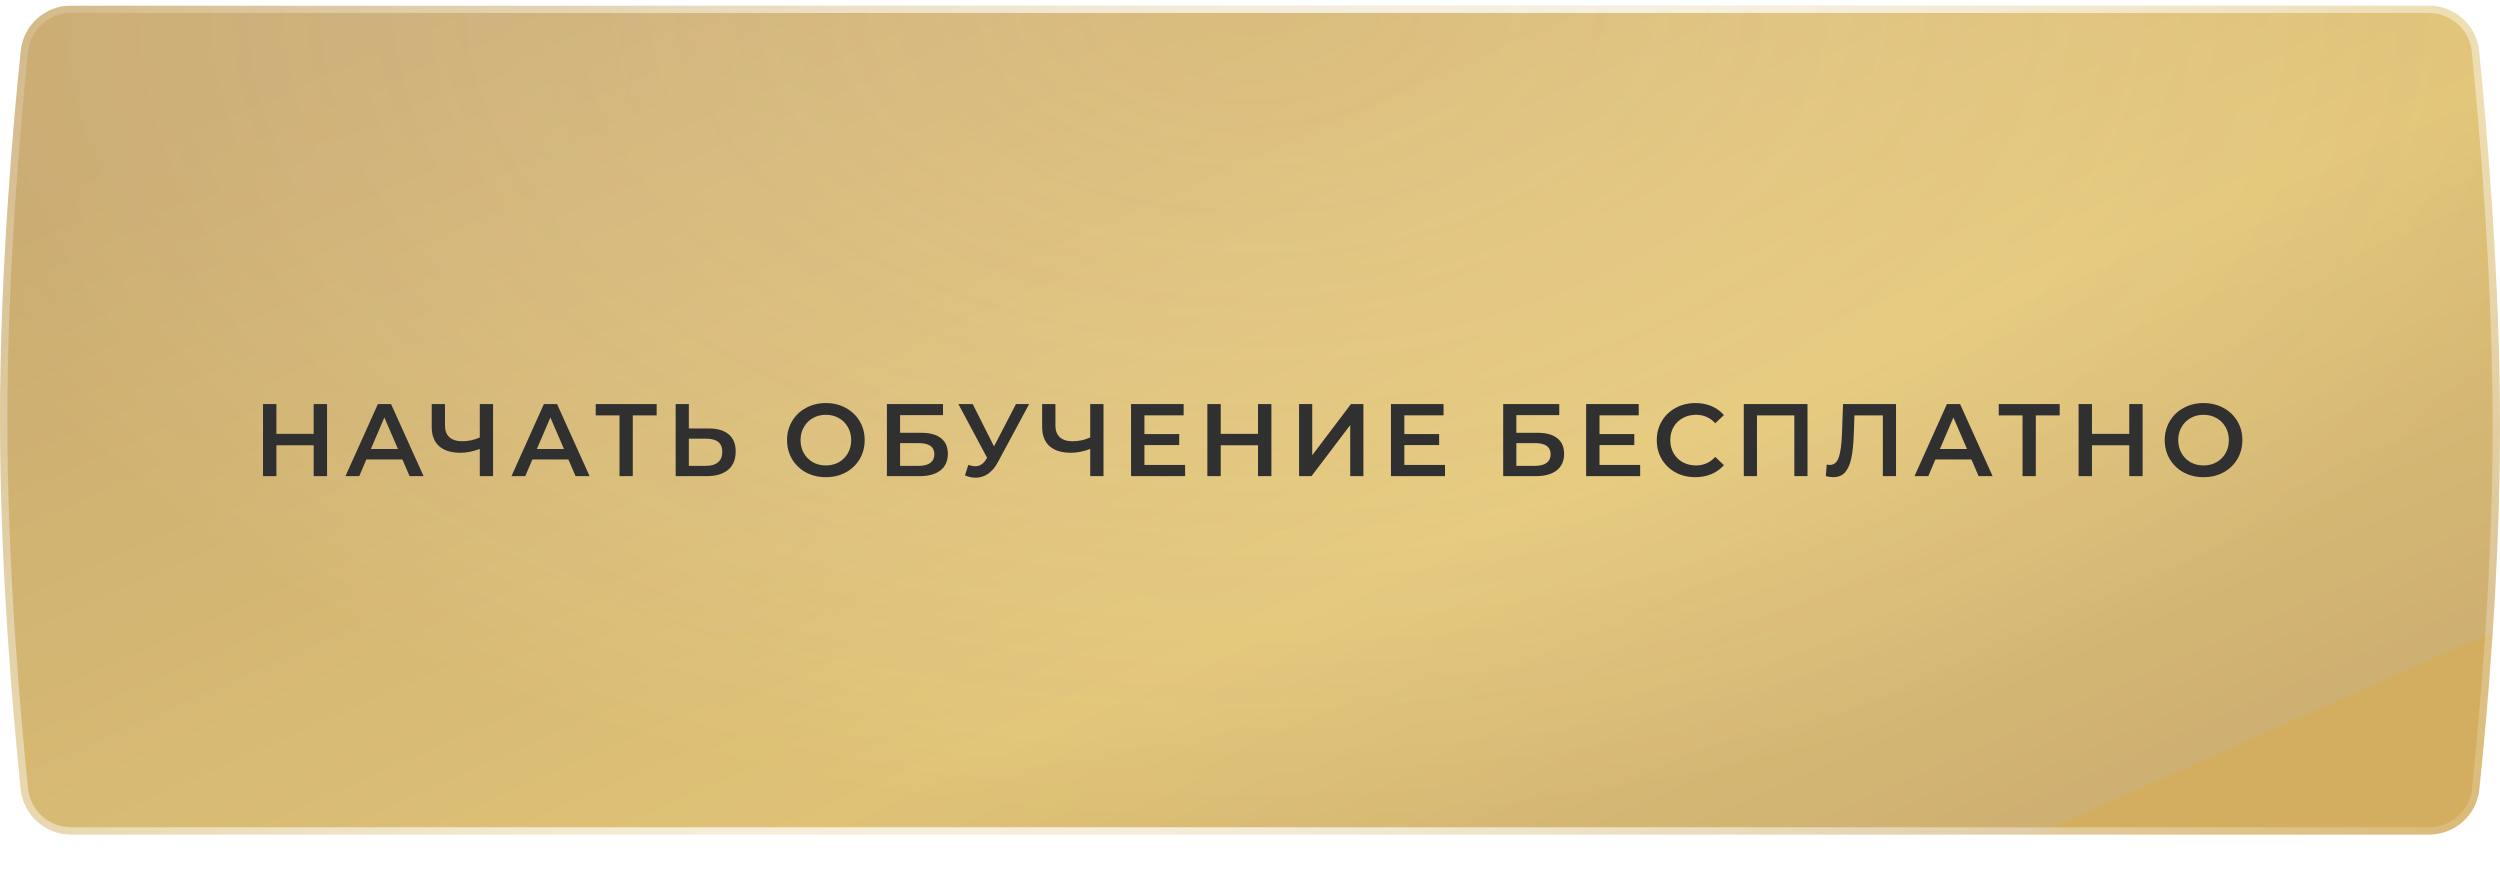
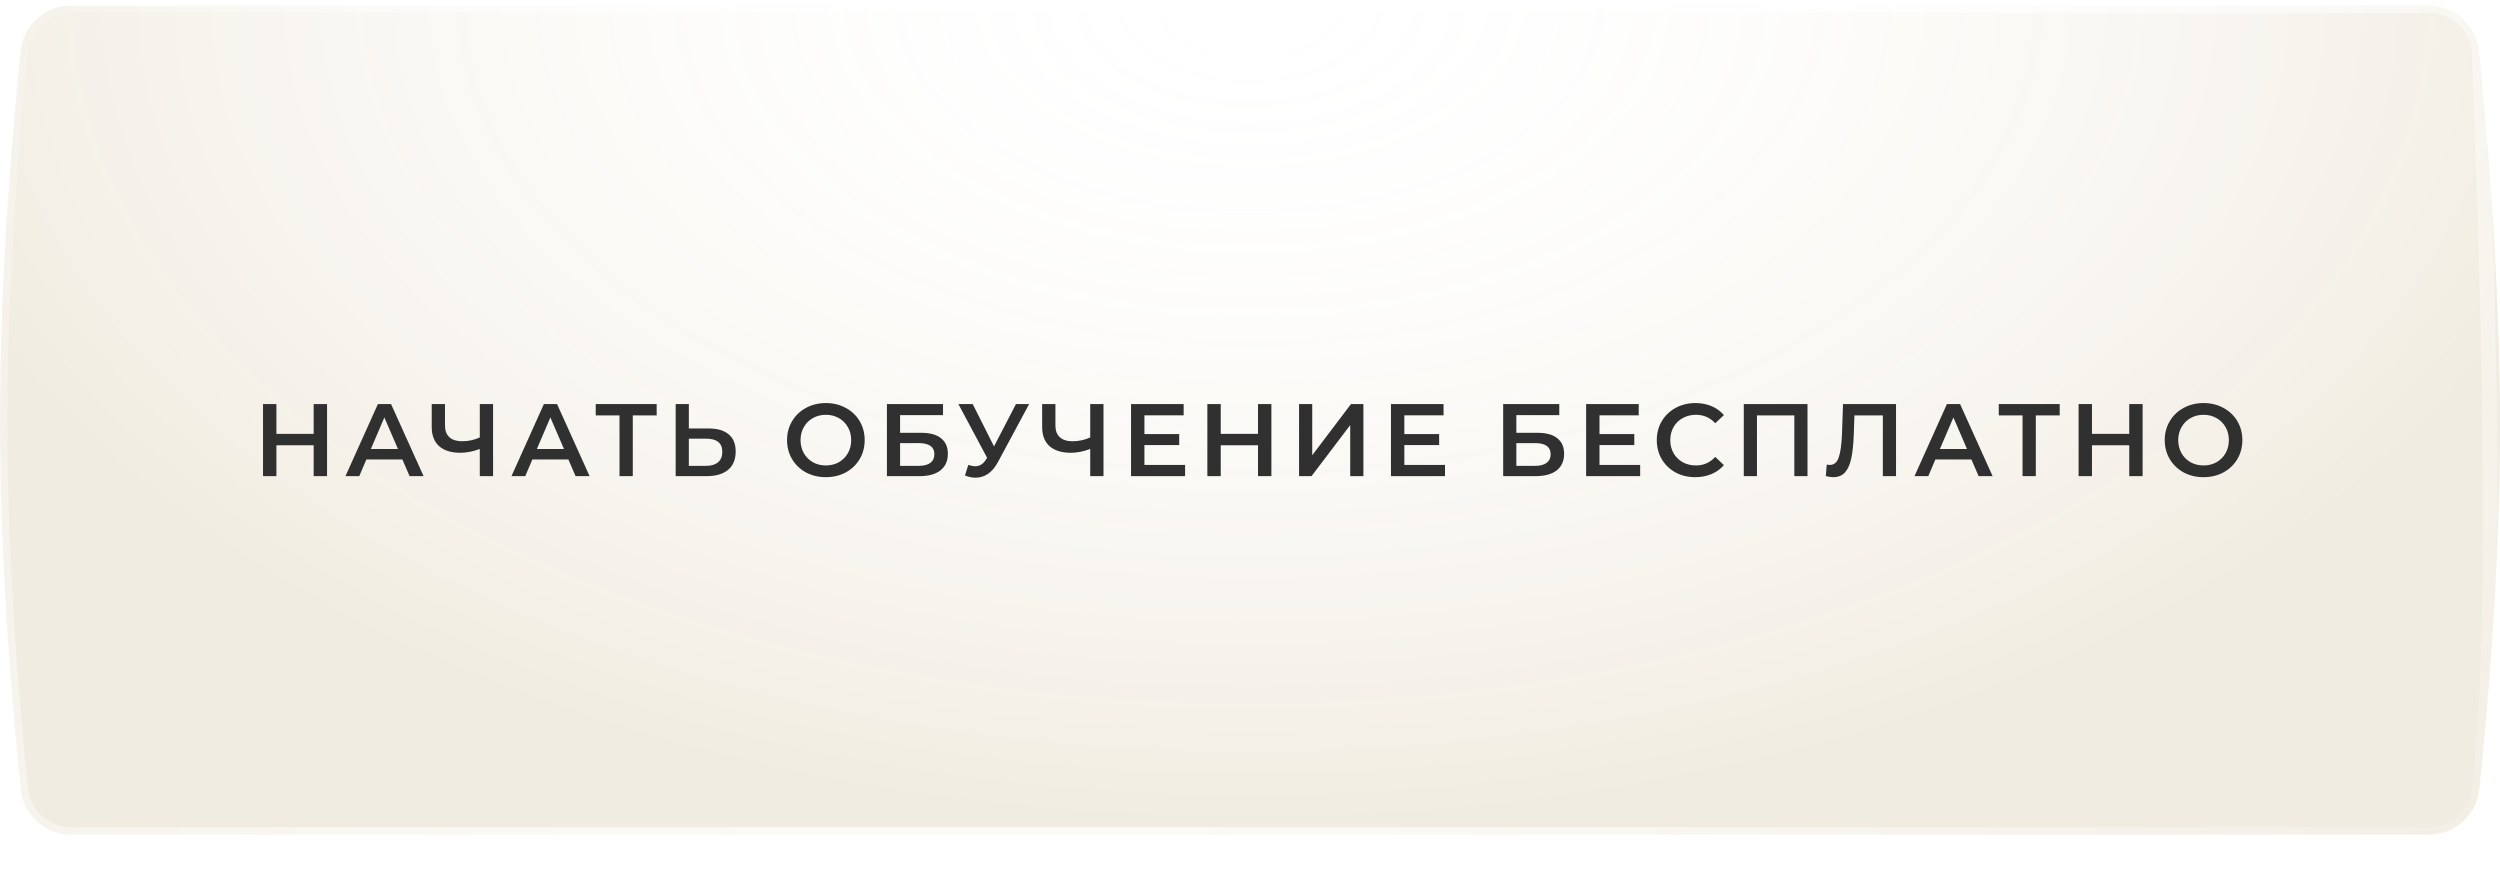
<svg xmlns="http://www.w3.org/2000/svg" width="340" height="119" viewBox="0 0 340 119" fill="none">
  <g clip-path="url(#clip0_733_1018)">
    <g filter="url(#filter0_i_733_1018)">
-       <path fill-rule="evenodd" clip-rule="evenodd" d="M2.822 6.897C3.187 3.385 6.158 0.756 9.69 0.756L330.278 0.756C333.824 0.756 336.802 3.403 337.158 6.93C338.175 17.014 340 37.906 340 57.948C340 77.809 338.207 97.671 337.185 107.379C336.816 110.887 333.848 113.506 330.321 113.506H9.69C6.158 113.506 3.187 110.877 2.822 107.364C1.802 97.541 0 77.336 0 57.131C0 36.926 1.802 16.721 2.822 6.897Z" fill="url(#paint0_linear_733_1018)" />
      <path fill-rule="evenodd" clip-rule="evenodd" d="M2.822 6.897C3.187 3.385 6.158 0.756 9.69 0.756L330.278 0.756C333.824 0.756 336.802 3.403 337.158 6.93C338.175 17.014 340 37.906 340 57.948C340 77.809 338.207 97.671 337.185 107.379C336.816 110.887 333.848 113.506 330.321 113.506H9.69C6.158 113.506 3.187 110.877 2.822 107.364C1.802 97.541 0 77.336 0 57.131C0 36.926 1.802 16.721 2.822 6.897Z" fill="url(#paint1_radial_733_1018)" fill-opacity="0.15" />
    </g>
-     <path fill-rule="evenodd" clip-rule="evenodd" d="M2.822 6.897C3.187 3.385 6.158 0.756 9.69 0.756L330.278 0.756C333.824 0.756 336.802 3.403 337.158 6.93C338.175 17.014 340 37.906 340 57.948C340 77.809 338.207 97.671 337.185 107.379C336.816 110.887 333.848 113.506 330.321 113.506H9.69C6.158 113.506 3.187 110.877 2.822 107.364C1.802 97.541 0 77.336 0 57.131C0 36.926 1.802 16.721 2.822 6.897Z" stroke="url(#paint2_radial_733_1018)" stroke-width="2" />
+     <path fill-rule="evenodd" clip-rule="evenodd" d="M2.822 6.897C3.187 3.385 6.158 0.756 9.69 0.756L330.278 0.756C333.824 0.756 336.802 3.403 337.158 6.93C340 77.809 338.207 97.671 337.185 107.379C336.816 110.887 333.848 113.506 330.321 113.506H9.69C6.158 113.506 3.187 110.877 2.822 107.364C1.802 97.541 0 77.336 0 57.131C0 36.926 1.802 16.721 2.822 6.897Z" stroke="url(#paint2_radial_733_1018)" stroke-width="2" />
    <path d="M44.479 54.956V64.756H42.659V60.556H37.591V64.756H35.771V54.956H37.591V59.002H42.659V54.956H44.479ZM54.724 62.488H49.824L48.858 64.756H46.982L51.392 54.956H53.184L57.608 64.756H55.704L54.724 62.488ZM54.122 61.06L52.274 56.776L50.44 61.06H54.122ZM67.058 54.956V64.756H65.252V61.06C64.328 61.405 63.451 61.578 62.62 61.578C61.369 61.578 60.403 61.279 59.722 60.682C59.05 60.075 58.714 59.207 58.714 58.078V54.956H60.52V57.882C60.52 58.572 60.721 59.1 61.122 59.464C61.523 59.828 62.097 60.01 62.844 60.01C63.693 60.01 64.496 59.837 65.252 59.492V54.956H67.058ZM77.301 62.488H72.401L71.435 64.756H69.559L73.969 54.956H75.761L80.185 64.756H78.281L77.301 62.488ZM76.699 61.06L74.851 56.776L73.017 61.06H76.699ZM89.307 56.496H86.059V64.756H84.253V56.496H81.019V54.956H89.307V56.496ZM96.399 58.274C97.575 58.274 98.476 58.54 99.101 59.072C99.736 59.594 100.053 60.374 100.053 61.41C100.053 62.492 99.708 63.323 99.017 63.902C98.326 64.471 97.356 64.756 96.105 64.756H91.891V54.956H93.683V58.274H96.399ZM96.021 63.356C96.73 63.356 97.276 63.193 97.659 62.866C98.042 62.539 98.233 62.063 98.233 61.438C98.233 60.252 97.496 59.66 96.021 59.66H93.683V63.356H96.021ZM112.317 64.896C111.319 64.896 110.418 64.681 109.615 64.252C108.813 63.813 108.183 63.211 107.725 62.446C107.268 61.671 107.039 60.808 107.039 59.856C107.039 58.904 107.268 58.045 107.725 57.28C108.183 56.505 108.813 55.903 109.615 55.474C110.418 55.035 111.319 54.816 112.317 54.816C113.316 54.816 114.217 55.035 115.019 55.474C115.822 55.903 116.452 56.501 116.909 57.266C117.367 58.031 117.595 58.895 117.595 59.856C117.595 60.817 117.367 61.681 116.909 62.446C116.452 63.211 115.822 63.813 115.019 64.252C114.217 64.681 113.316 64.896 112.317 64.896ZM112.317 63.3C112.971 63.3 113.559 63.155 114.081 62.866C114.604 62.567 115.015 62.157 115.313 61.634C115.612 61.102 115.761 60.509 115.761 59.856C115.761 59.203 115.612 58.614 115.313 58.092C115.015 57.56 114.604 57.149 114.081 56.86C113.559 56.561 112.971 56.412 112.317 56.412C111.664 56.412 111.076 56.561 110.553 56.86C110.031 57.149 109.62 57.56 109.321 58.092C109.023 58.614 108.873 59.203 108.873 59.856C108.873 60.509 109.023 61.102 109.321 61.634C109.62 62.157 110.031 62.567 110.553 62.866C111.076 63.155 111.664 63.3 112.317 63.3ZM120.621 54.956H128.251V56.454H122.413V58.862H125.311C126.487 58.862 127.379 59.109 127.985 59.604C128.601 60.089 128.909 60.794 128.909 61.718C128.909 62.688 128.573 63.44 127.901 63.972C127.229 64.495 126.273 64.756 125.031 64.756H120.621V54.956ZM124.933 63.356C125.633 63.356 126.165 63.221 126.529 62.95C126.893 62.679 127.075 62.287 127.075 61.774C127.075 60.766 126.361 60.262 124.933 60.262H122.413V63.356H124.933ZM139.961 54.956L135.705 62.866C135.331 63.566 134.883 64.093 134.361 64.448C133.847 64.793 133.287 64.966 132.681 64.966C132.195 64.966 131.715 64.863 131.239 64.658L131.687 63.23C132.069 63.351 132.387 63.412 132.639 63.412C133.227 63.412 133.712 63.108 134.095 62.502L134.249 62.264L130.343 54.956H132.289L135.187 60.71L138.169 54.956H139.961ZM150.076 54.956V64.756H148.27V61.06C147.346 61.405 146.468 61.578 145.638 61.578C144.387 61.578 143.421 61.279 142.74 60.682C142.068 60.075 141.732 59.207 141.732 58.078V54.956H143.538V57.882C143.538 58.572 143.738 59.1 144.14 59.464C144.541 59.828 145.115 60.01 145.862 60.01C146.711 60.01 147.514 59.837 148.27 59.492V54.956H150.076ZM161.172 63.23V64.756H153.822V54.956H160.976V56.482H155.642V59.03H160.374V60.528H155.642V63.23H161.172ZM172.909 54.956V64.756H171.089V60.556H166.021V64.756H164.201V54.956H166.021V59.002H171.089V54.956H172.909ZM176.672 54.956H178.464V61.914L183.728 54.956H185.422V64.756H183.63V57.812L178.366 64.756H176.672V54.956ZM196.52 63.23V64.756H189.17V54.956H196.324V56.482H190.99V59.03H195.722V60.528H190.99V63.23H196.52ZM204.432 54.956H212.062V56.454H206.224V58.862H209.122C210.298 58.862 211.189 59.109 211.796 59.604C212.412 60.089 212.72 60.794 212.72 61.718C212.72 62.688 212.384 63.44 211.712 63.972C211.04 64.495 210.083 64.756 208.842 64.756H204.432V54.956ZM208.744 63.356C209.444 63.356 209.976 63.221 210.34 62.95C210.704 62.679 210.886 62.287 210.886 61.774C210.886 60.766 210.172 60.262 208.744 60.262H206.224V63.356H208.744ZM223.063 63.23V64.756H215.713V54.956H222.867V56.482H217.533V59.03H222.265V60.528H217.533V63.23H223.063ZM230.559 64.896C229.569 64.896 228.673 64.681 227.871 64.252C227.077 63.813 226.452 63.211 225.995 62.446C225.547 61.681 225.323 60.817 225.323 59.856C225.323 58.895 225.551 58.031 226.009 57.266C226.466 56.501 227.091 55.903 227.885 55.474C228.687 55.035 229.583 54.816 230.573 54.816C231.375 54.816 232.108 54.956 232.771 55.236C233.433 55.516 233.993 55.922 234.451 56.454L233.275 57.56C232.565 56.794 231.693 56.412 230.657 56.412C229.985 56.412 229.383 56.561 228.851 56.86C228.319 57.149 227.903 57.555 227.605 58.078C227.306 58.6 227.157 59.193 227.157 59.856C227.157 60.519 227.306 61.111 227.605 61.634C227.903 62.157 228.319 62.567 228.851 62.866C229.383 63.155 229.985 63.3 230.657 63.3C231.693 63.3 232.565 62.913 233.275 62.138L234.451 63.258C233.993 63.79 233.429 64.196 232.757 64.476C232.094 64.756 231.361 64.896 230.559 64.896ZM245.821 54.956V64.756H244.029V56.496H238.947V64.756H237.155V54.956H245.821ZM257.86 54.956V64.756H256.068V56.496H252.204L252.12 58.946C252.074 60.318 251.962 61.433 251.784 62.292C251.607 63.141 251.322 63.79 250.93 64.238C250.538 64.677 249.997 64.896 249.306 64.896C249.064 64.896 248.732 64.849 248.312 64.756L248.438 63.174C248.56 63.211 248.7 63.23 248.858 63.23C249.428 63.23 249.829 62.894 250.062 62.222C250.305 61.541 250.454 60.472 250.51 59.016L250.65 54.956H257.86ZM268.113 62.488H263.213L262.247 64.756H260.371L264.781 54.956H266.573L270.997 64.756H269.093L268.113 62.488ZM267.511 61.06L265.663 56.776L263.829 61.06H267.511ZM280.12 56.496H276.872V64.756H275.066V56.496H271.832V54.956H280.12V56.496ZM291.397 54.956V64.756H289.577V60.556H284.509V64.756H282.689V54.956H284.509V59.002H289.577V54.956H291.397ZM299.682 64.896C298.684 64.896 297.783 64.681 296.98 64.252C296.178 63.813 295.548 63.211 295.09 62.446C294.633 61.671 294.404 60.808 294.404 59.856C294.404 58.904 294.633 58.045 295.09 57.28C295.548 56.505 296.178 55.903 296.98 55.474C297.783 55.035 298.684 54.816 299.682 54.816C300.681 54.816 301.582 55.035 302.384 55.474C303.187 55.903 303.817 56.501 304.274 57.266C304.732 58.031 304.96 58.895 304.96 59.856C304.96 60.817 304.732 61.681 304.274 62.446C303.817 63.211 303.187 63.813 302.384 64.252C301.582 64.681 300.681 64.896 299.682 64.896ZM299.682 63.3C300.336 63.3 300.924 63.155 301.446 62.866C301.969 62.567 302.38 62.157 302.678 61.634C302.977 61.102 303.126 60.509 303.126 59.856C303.126 59.203 302.977 58.614 302.678 58.092C302.38 57.56 301.969 57.149 301.446 56.86C300.924 56.561 300.336 56.412 299.682 56.412C299.029 56.412 298.441 56.561 297.918 56.86C297.396 57.149 296.985 57.56 296.686 58.092C296.388 58.614 296.238 59.203 296.238 59.856C296.238 60.509 296.388 61.102 296.686 61.634C296.985 62.157 297.396 62.567 297.918 62.866C298.441 63.155 299.029 63.3 299.682 63.3Z" fill="#303030" />
  </g>
  <defs>
    <filter id="filter0_i_733_1018" x="-1" y="-0.244" width="342" height="114.75" filterUnits="userSpaceOnUse" color-interpolation-filters="sRGB">
      <feFlood flood-opacity="0" result="BackgroundImageFix" />
      <feBlend mode="normal" in="SourceGraphic" in2="BackgroundImageFix" result="shape" />
      <feColorMatrix in="SourceAlpha" type="matrix" values="0 0 0 0 0 0 0 0 0 0 0 0 0 0 0 0 0 0 127 0" result="hardAlpha" />
      <feOffset />
      <feGaussianBlur stdDeviation="6" />
      <feComposite in2="hardAlpha" operator="arithmetic" k2="-1" k3="1" />
      <feColorMatrix type="matrix" values="0 0 0 0 0.898 0 0 0 0 0.718 0 0 0 0 0.604 0 0 0 1 0" />
      <feBlend mode="normal" in2="shape" result="effect1_innerShadow_733_1018" />
    </filter>
    <linearGradient id="paint0_linear_733_1018" x1="327.5" y1="96.394" x2="248.167" y2="-82.494" gradientUnits="userSpaceOnUse">
      <stop offset="0.025" stop-color="#DCB667" />
      <stop offset="0.025" stop-color="#D6B87D" />
      <stop offset="0.374" stop-color="#EACE81" />
      <stop offset="1" stop-color="#D0B27B" />
    </linearGradient>
    <radialGradient id="paint1_radial_733_1018" cx="0" cy="0" r="1" gradientUnits="userSpaceOnUse" gradientTransform="translate(170 0.756) rotate(90) scale(112.246 189.581)">
      <stop stop-color="white" stop-opacity="0" />
      <stop offset="1" stop-color="#A27E33" />
    </radialGradient>
    <radialGradient id="paint2_radial_733_1018" cx="0" cy="0" r="1" gradientUnits="userSpaceOnUse" gradientTransform="translate(170 56.879) rotate(59.606) scale(171.957 324.462)">
      <stop stop-color="white" />
      <stop offset="1" stop-color="white" stop-opacity="0" />
    </radialGradient>
    <clipPath id="clip0_733_1018">
      <rect width="340" height="117.652" fill="white" transform="translate(0 0.756)" />
    </clipPath>
  </defs>
</svg>